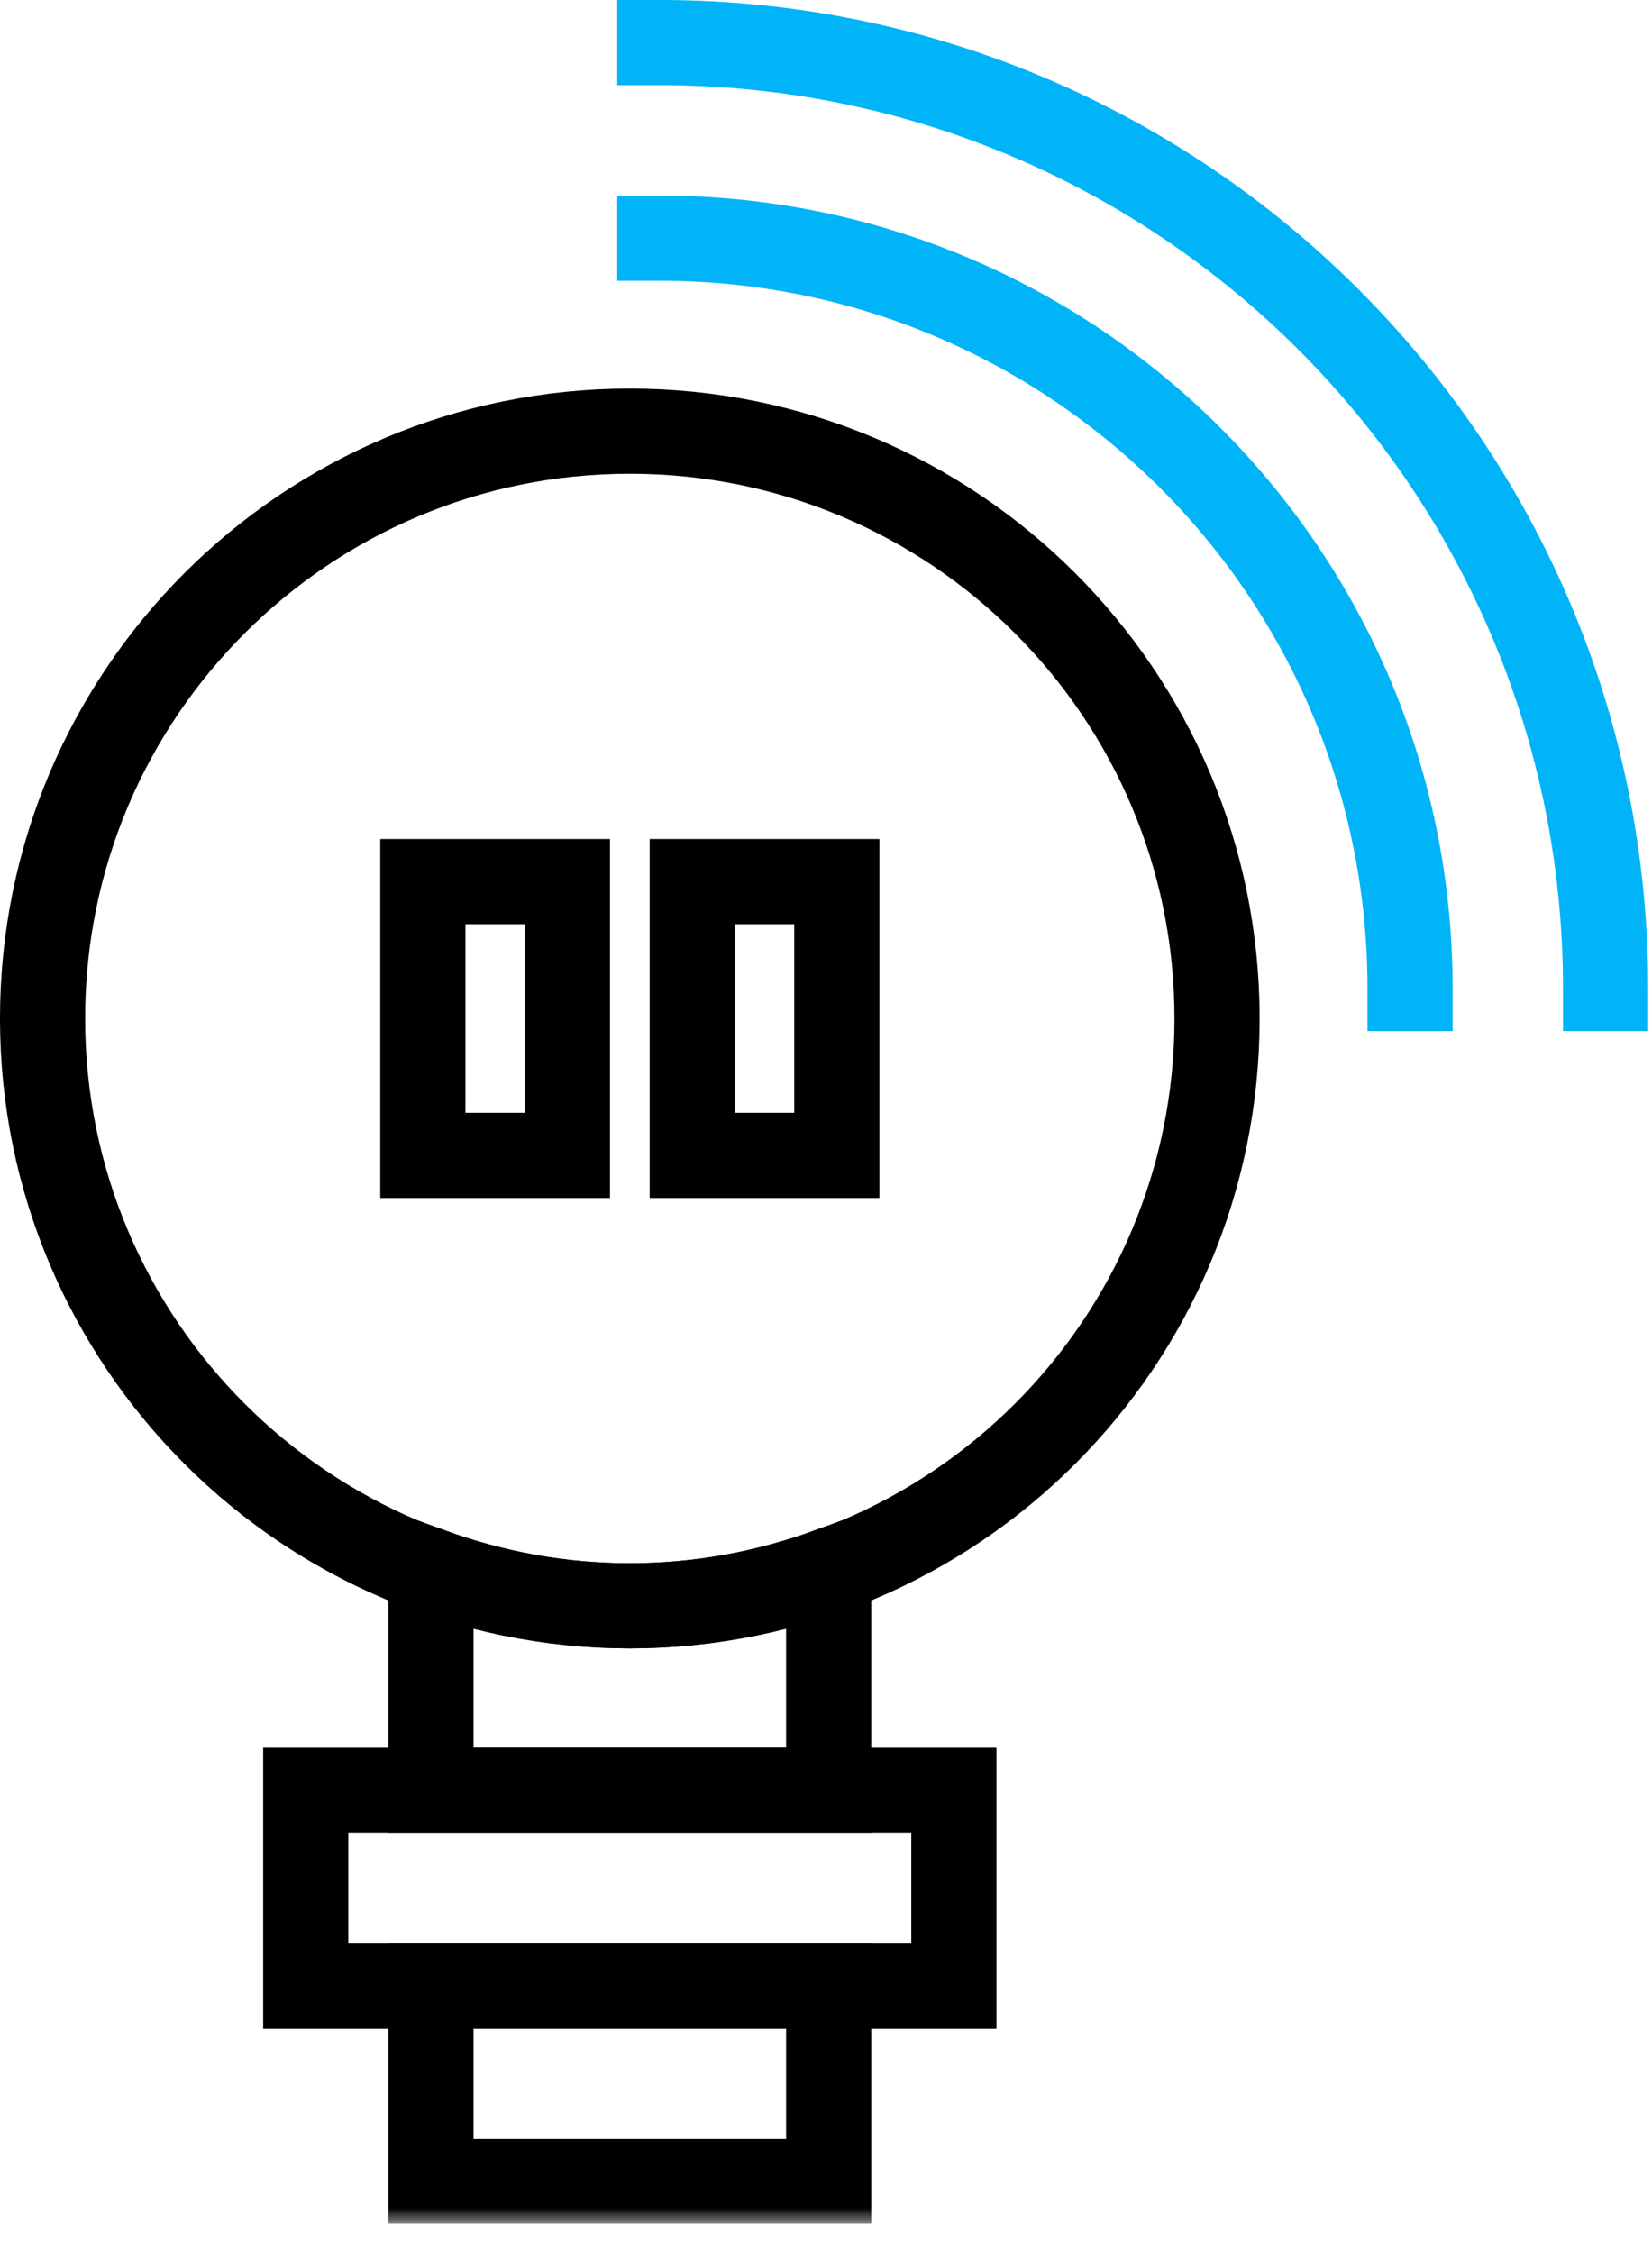
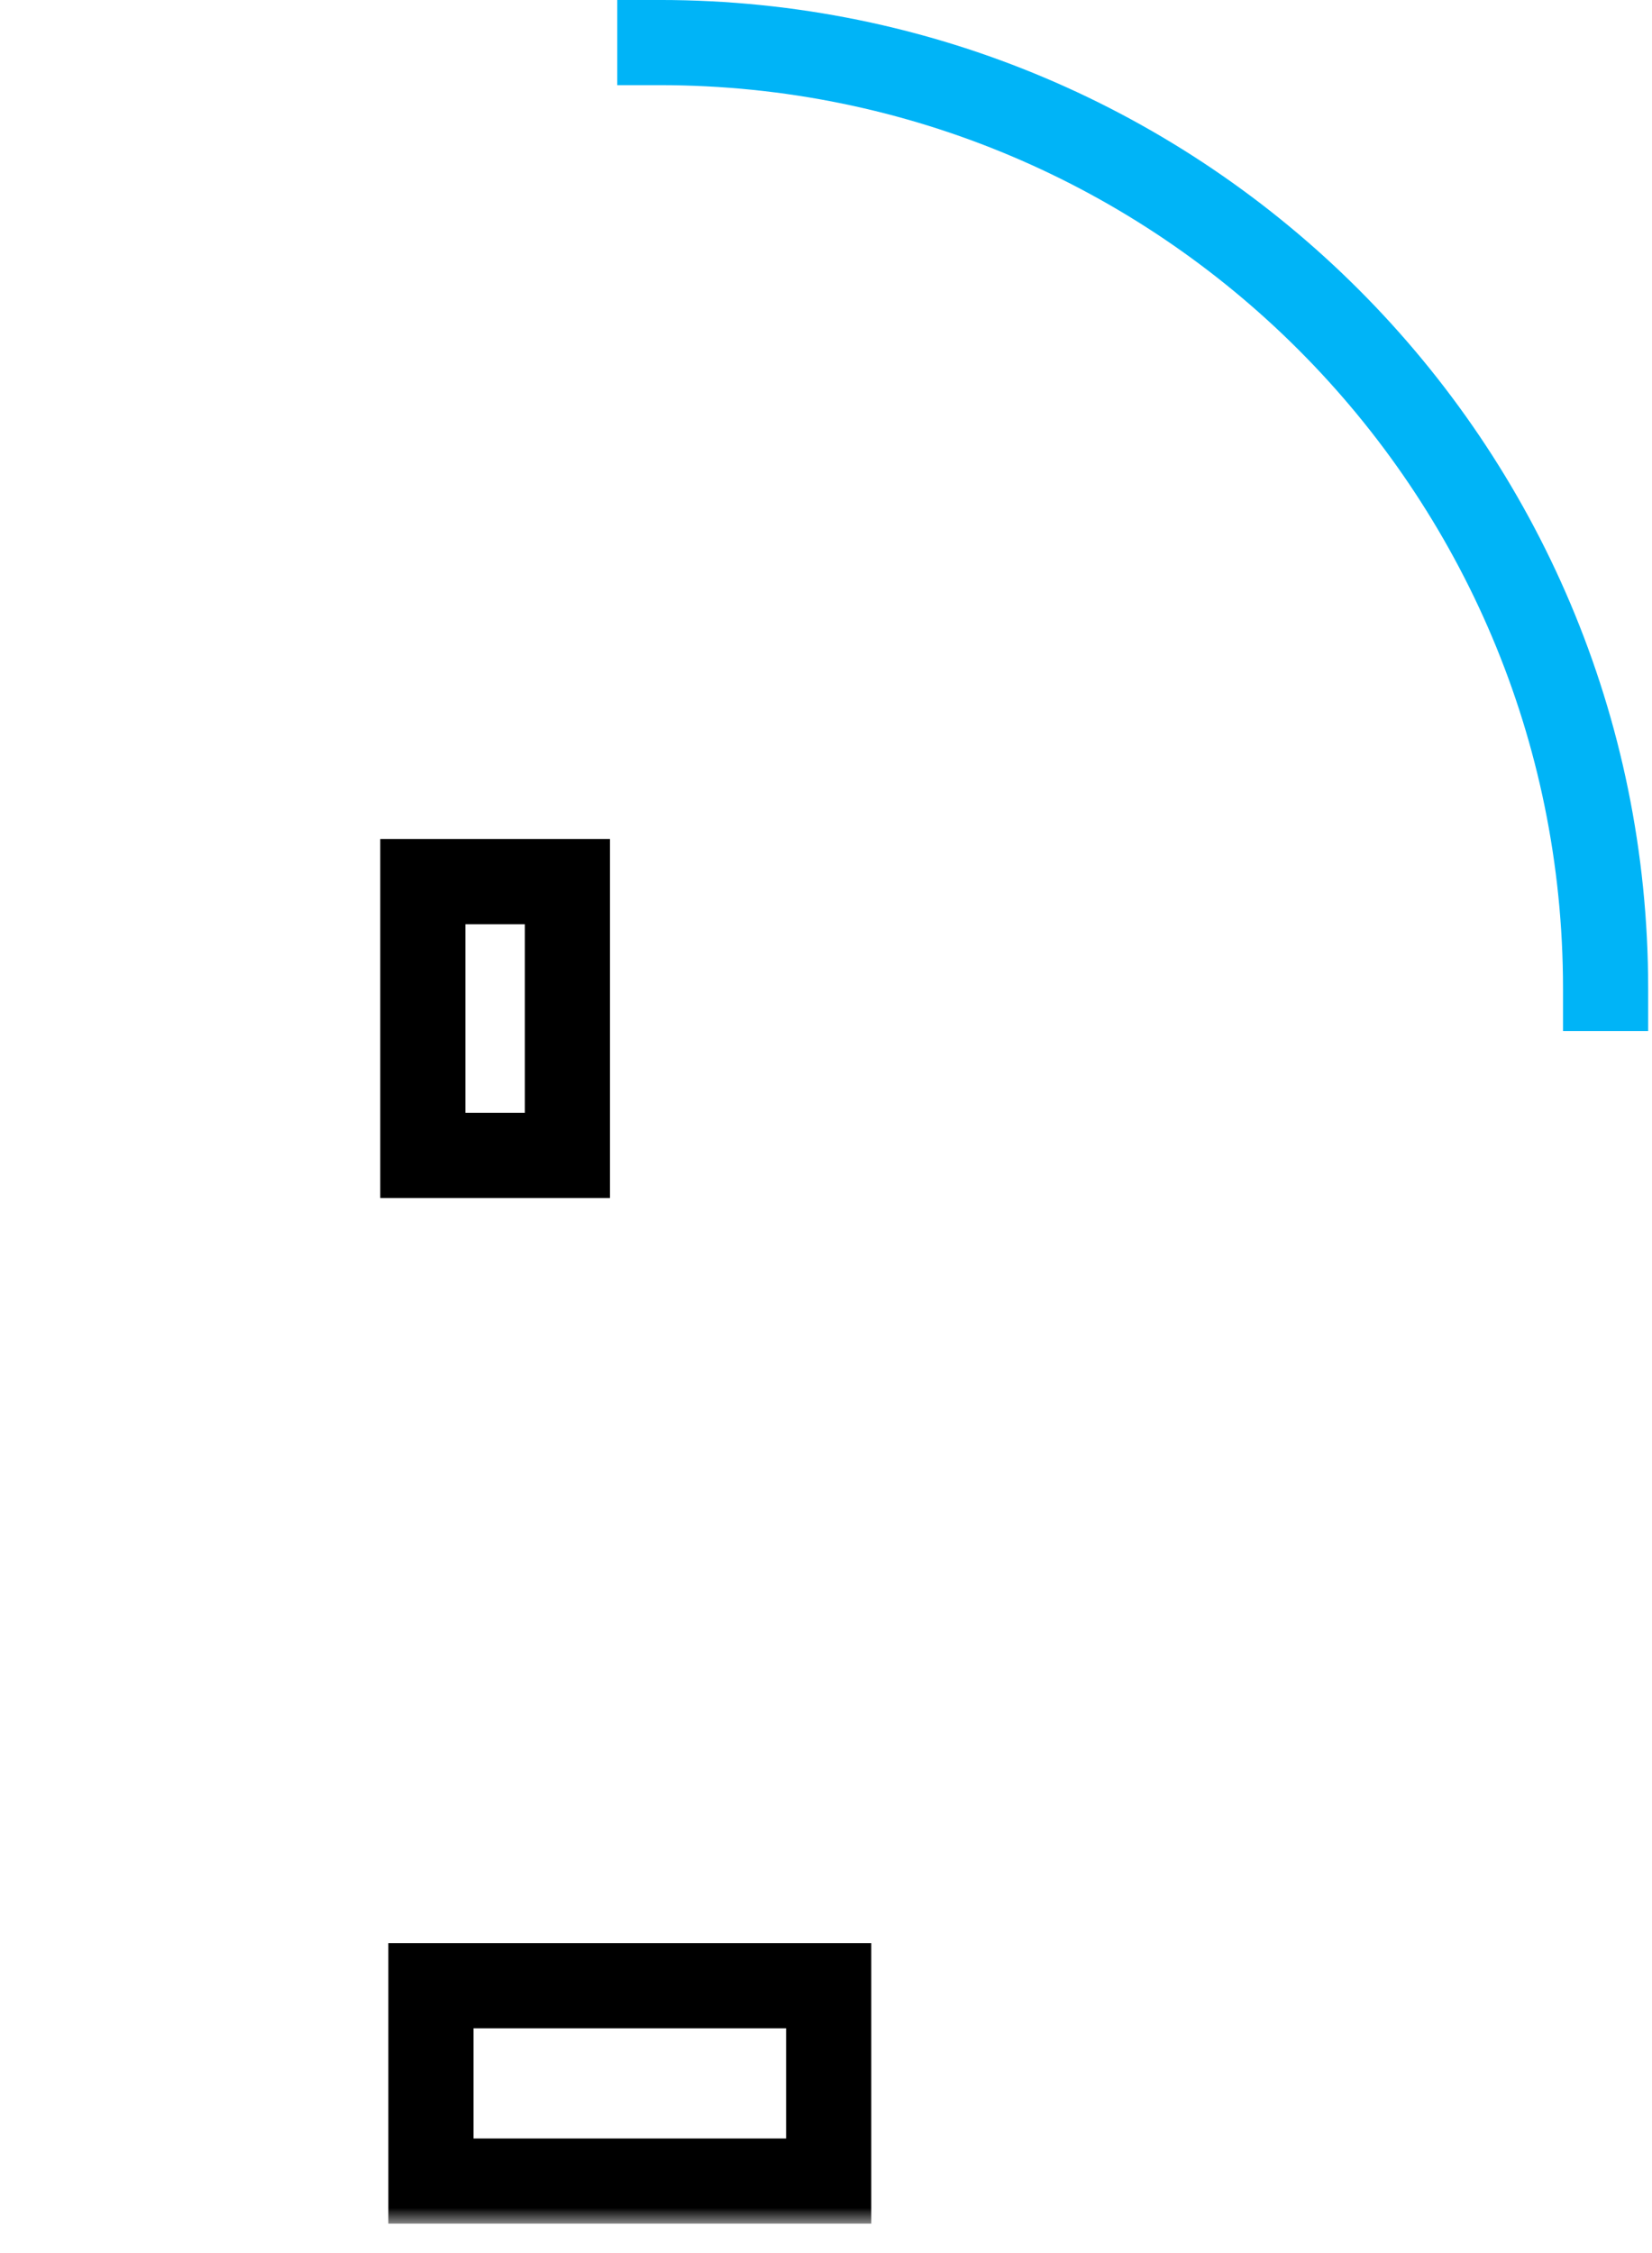
<svg xmlns="http://www.w3.org/2000/svg" xmlns:xlink="http://www.w3.org/1999/xlink" width="55px" height="75px" viewBox="0 0 55 75" version="1.1">
  <title>Group 14</title>
  <defs>
    <polygon id="path-1" points="0 74.021 54.872 74.021 54.872 0 0 0" />
  </defs>
  <g id="Pages" stroke="none" stroke-width="1" fill="none" fill-rule="evenodd">
    <g id="BVS---SUB---WEBdesign---Služby-a-produkty-pre-firmy-a-organizácie" transform="translate(-552, -666)">
      <g id="Group-14" transform="translate(552, 666)">
-         <path d="M20.968,14.353 C31.766,14.353 40.519,23.106 40.519,33.904 C40.519,44.702 31.766,53.455 20.968,53.455 C10.17,53.455 1.417,44.702 1.417,33.904 C1.417,23.106 10.17,14.353 20.968,14.353 Z" id="Stroke-1" stroke="#000000" stroke-width="2.835" stroke-linecap="round" />
-         <path d="M21.968,7.928 C35.762,7.928 46.945,19.111 46.945,32.905" id="Stroke-3" stroke="#00B4F7" stroke-width="2.835" stroke-linecap="square" />
        <path d="M21.968,1.417 C39.358,1.417 53.454,15.515 53.455,32.904" id="Stroke-5" stroke="#00B4F7" stroke-width="2.835" stroke-linecap="square" />
-         <path d="M20.968,53.455 C18.641,53.455 16.418,53.027 14.347,52.28 L14.347,59.598 L27.589,59.598 L27.589,52.28 C25.519,53.027 23.296,53.455 20.968,53.455 Z" id="Stroke-7" stroke="#000000" stroke-width="2.835" stroke-linecap="round" />
        <mask id="mask-2" fill="white">
          <use xlink:href="#path-1" />
        </mask>
        <g id="Clip-10" />
-         <polygon id="Stroke-9" stroke="#000000" stroke-width="2.835" stroke-linecap="round" mask="url(#mask-2)" points="10.179 66.1 31.757 66.1 31.757 59.597 10.179 59.597" />
        <polygon id="Stroke-11" stroke="#000000" stroke-width="2.835" stroke-linecap="round" mask="url(#mask-2)" points="14.078 38.461 18.891 38.461 18.891 29.348 14.078 29.348" />
-         <polygon id="Stroke-12" stroke="#000000" stroke-width="2.835" stroke-linecap="round" mask="url(#mask-2)" points="23.047 38.461 27.86 38.461 27.86 29.348 23.047 29.348" />
        <polygon id="Stroke-13" stroke="#000000" stroke-width="2.835" stroke-linecap="round" mask="url(#mask-2)" points="14.347 72.603 27.589 72.603 27.589 66.1 14.347 66.1" />
      </g>
    </g>
  </g>
</svg>